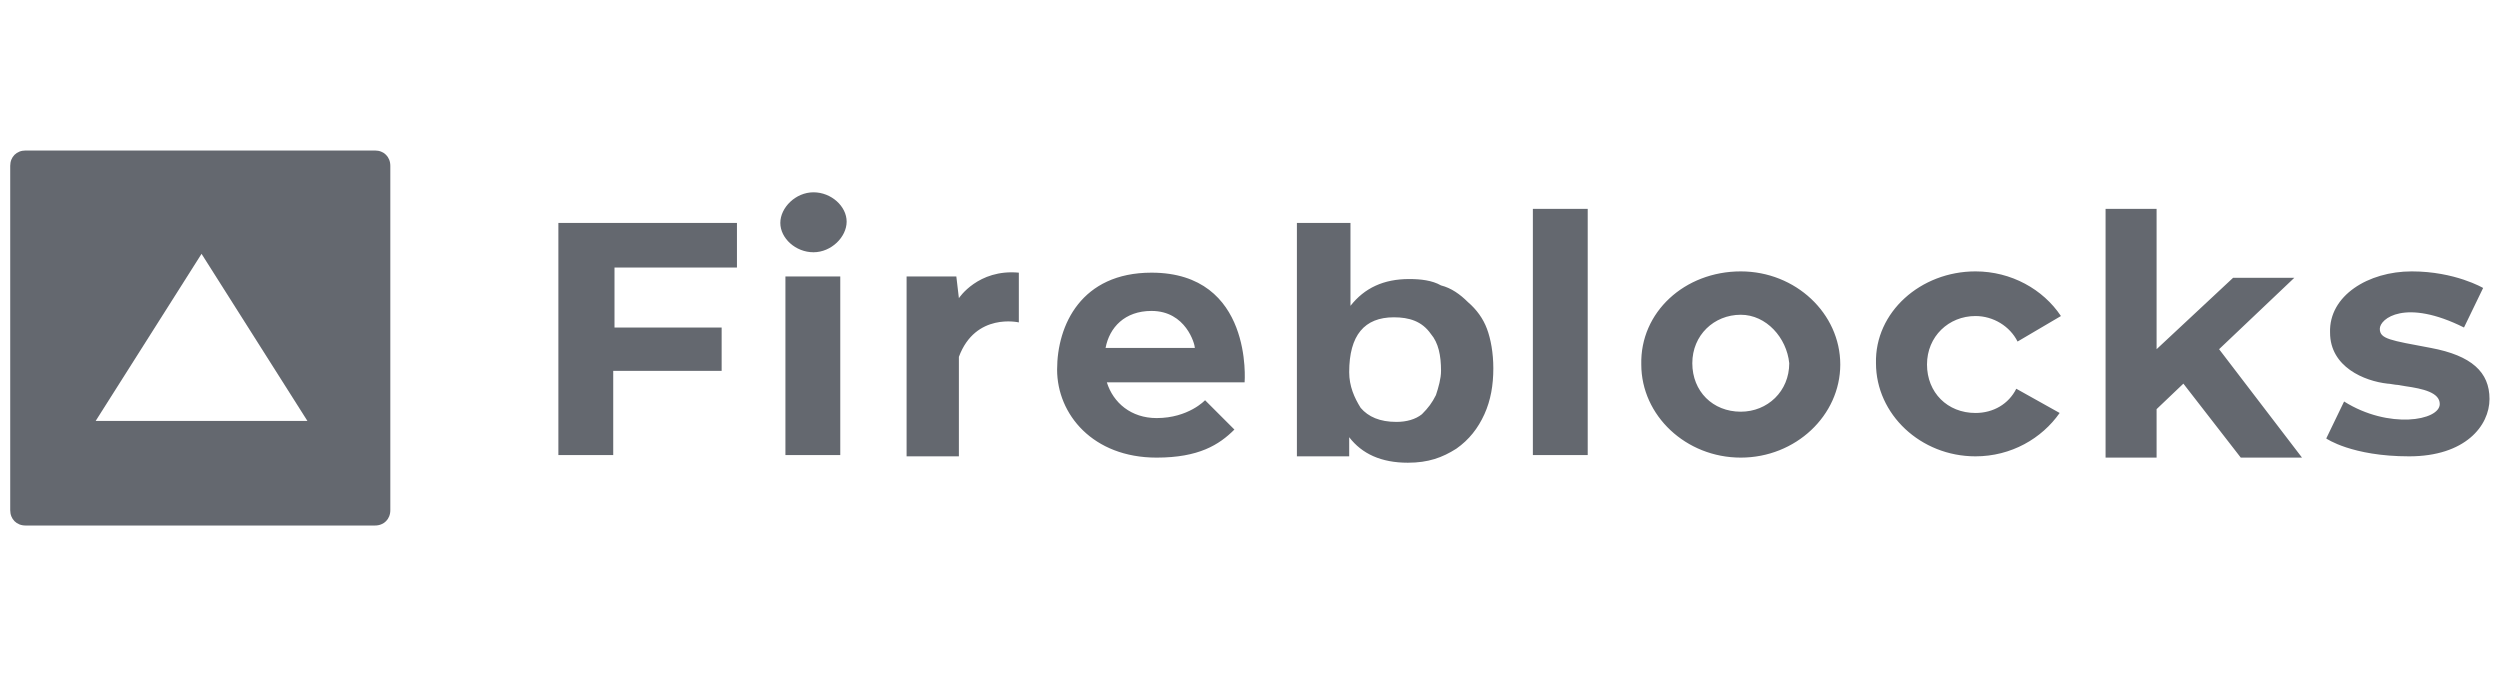
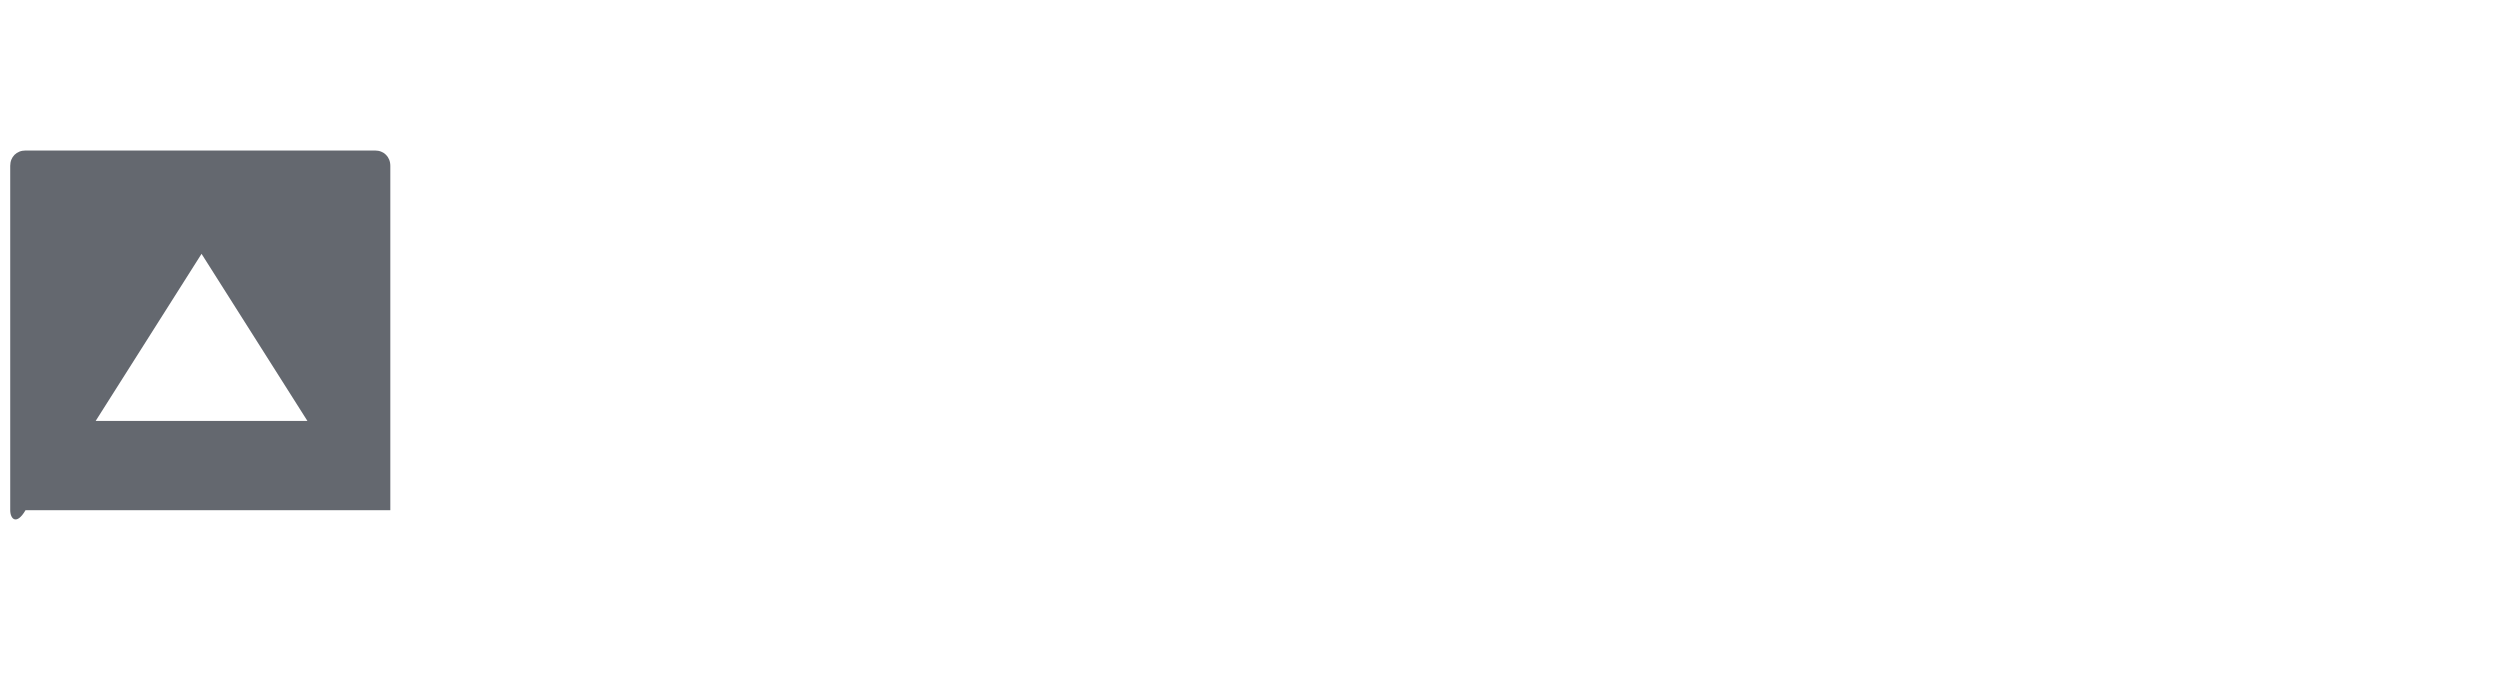
<svg xmlns="http://www.w3.org/2000/svg" width="196" height="53" viewBox="0 0 196 53" fill="none">
-   <path d="M105.877 17.477V23.977C106.977 22.577 108.477 21.877 110.477 21.877C111.377 21.877 112.277 21.977 112.977 22.377C113.777 22.577 114.477 23.077 115.077 23.677C115.777 24.277 116.277 24.977 116.577 25.777C116.877 26.577 117.077 27.677 117.077 28.877C117.077 30.177 116.877 31.377 116.377 32.477C115.877 33.577 115.177 34.477 114.177 35.177C113.077 35.877 111.977 36.277 110.377 36.277C108.277 36.277 106.777 35.577 105.777 34.277V35.777H101.677V17.477H105.877ZM90.277 21.377C98.277 21.377 97.577 29.977 97.577 29.977H86.777C87.277 31.577 88.677 32.777 90.677 32.777C93.177 32.777 94.477 31.377 94.477 31.377L96.777 33.677C95.577 34.877 93.977 35.877 90.677 35.877C85.677 35.877 82.877 32.477 82.877 28.977C82.877 25.477 84.777 21.377 90.277 21.377ZM189.077 21.277C192.477 21.277 194.677 22.577 194.677 22.577L193.177 25.677C188.577 23.377 186.577 24.977 186.577 25.777C186.577 26.577 187.377 26.677 190.577 27.277C193.777 27.877 195.177 29.177 195.177 31.277C195.177 33.377 193.277 35.777 188.877 35.777C184.377 35.777 182.377 34.377 182.377 34.377L183.777 31.477C187.277 33.677 191.277 32.977 191.277 31.677C191.277 30.777 189.977 30.477 188.577 30.277L187.977 30.177C187.777 30.177 187.377 30.077 187.177 30.077C185.377 29.877 182.677 28.777 182.677 26.077C182.577 23.177 185.677 21.277 189.077 21.277ZM169.077 16.377V27.377L175.077 21.777H179.877L173.977 27.377L180.477 35.877H175.677L171.177 30.077L169.077 32.077V35.877H165.077V16.377H169.077ZM154.877 21.277C157.677 21.277 160.177 22.677 161.577 24.777L158.177 26.777C157.577 25.577 156.277 24.777 154.877 24.777C152.777 24.777 151.077 26.377 151.077 28.577C151.077 30.777 152.677 32.377 154.877 32.377C156.277 32.377 157.477 31.677 158.077 30.477L161.477 32.377C160.077 34.377 157.677 35.777 154.877 35.777C150.577 35.777 147.077 32.477 147.077 28.477C146.977 24.477 150.577 21.277 154.877 21.277ZM136.477 21.277C140.777 21.277 144.277 24.577 144.277 28.577C144.277 32.577 140.777 35.877 136.477 35.877C132.177 35.877 128.677 32.577 128.677 28.577C128.577 24.477 132.077 21.277 136.477 21.277ZM65.877 21.677V35.677H61.577V21.677H65.877ZM57.777 17.477V20.977H48.177V25.677H56.577V29.077H48.077V35.677H43.777V17.477H57.777ZM75.177 23.377C75.177 23.377 76.677 21.077 79.877 21.377V25.277C79.877 25.277 76.477 24.477 75.177 27.977V35.777H71.077V21.677H74.977L75.177 23.377ZM124.477 16.377V35.677H120.177V16.377H124.477ZM109.277 24.877C106.977 24.877 105.777 26.277 105.777 29.177C105.777 30.277 106.177 31.177 106.677 31.977C107.277 32.677 108.177 33.077 109.477 33.077C110.277 33.077 110.977 32.877 111.477 32.477C111.977 31.977 112.277 31.577 112.577 30.977C112.777 30.377 112.977 29.677 112.977 29.077C112.977 27.877 112.777 26.877 112.177 26.177C111.477 25.177 110.477 24.877 109.277 24.877ZM136.477 24.677C134.377 24.677 132.677 26.277 132.677 28.477C132.677 30.677 134.277 32.277 136.477 32.277C138.577 32.277 140.277 30.677 140.277 28.477C140.077 26.477 138.477 24.677 136.477 24.677ZM90.277 24.377C88.177 24.377 86.977 25.677 86.677 27.277H93.677C93.677 26.977 92.977 24.377 90.277 24.377ZM63.777 15.077C65.177 15.077 66.377 16.177 66.377 17.377C66.377 18.577 65.177 19.777 63.777 19.777C62.377 19.777 61.177 18.677 61.177 17.477C61.177 16.277 62.377 15.077 63.777 15.077Z" fill="#64686F" />
-   <path d="M29.401 11.8C30.101 11.8 30.601 12.3 30.601 13V40C30.601 40.7 30.101 41.2 29.401 41.2H2.001C1.301 41.2 0.801 40.7 0.801 40V13C0.801 12.3 1.301 11.8 2.001 11.8H29.401ZM15.801 19.9L7.501 33H24.101L15.801 19.9Z" fill="#64686F" />
+   <path d="M29.401 11.8C30.101 11.8 30.601 12.3 30.601 13V40H2.001C1.301 41.2 0.801 40.7 0.801 40V13C0.801 12.3 1.301 11.8 2.001 11.8H29.401ZM15.801 19.9L7.501 33H24.101L15.801 19.9Z" fill="#64686F" />
</svg>